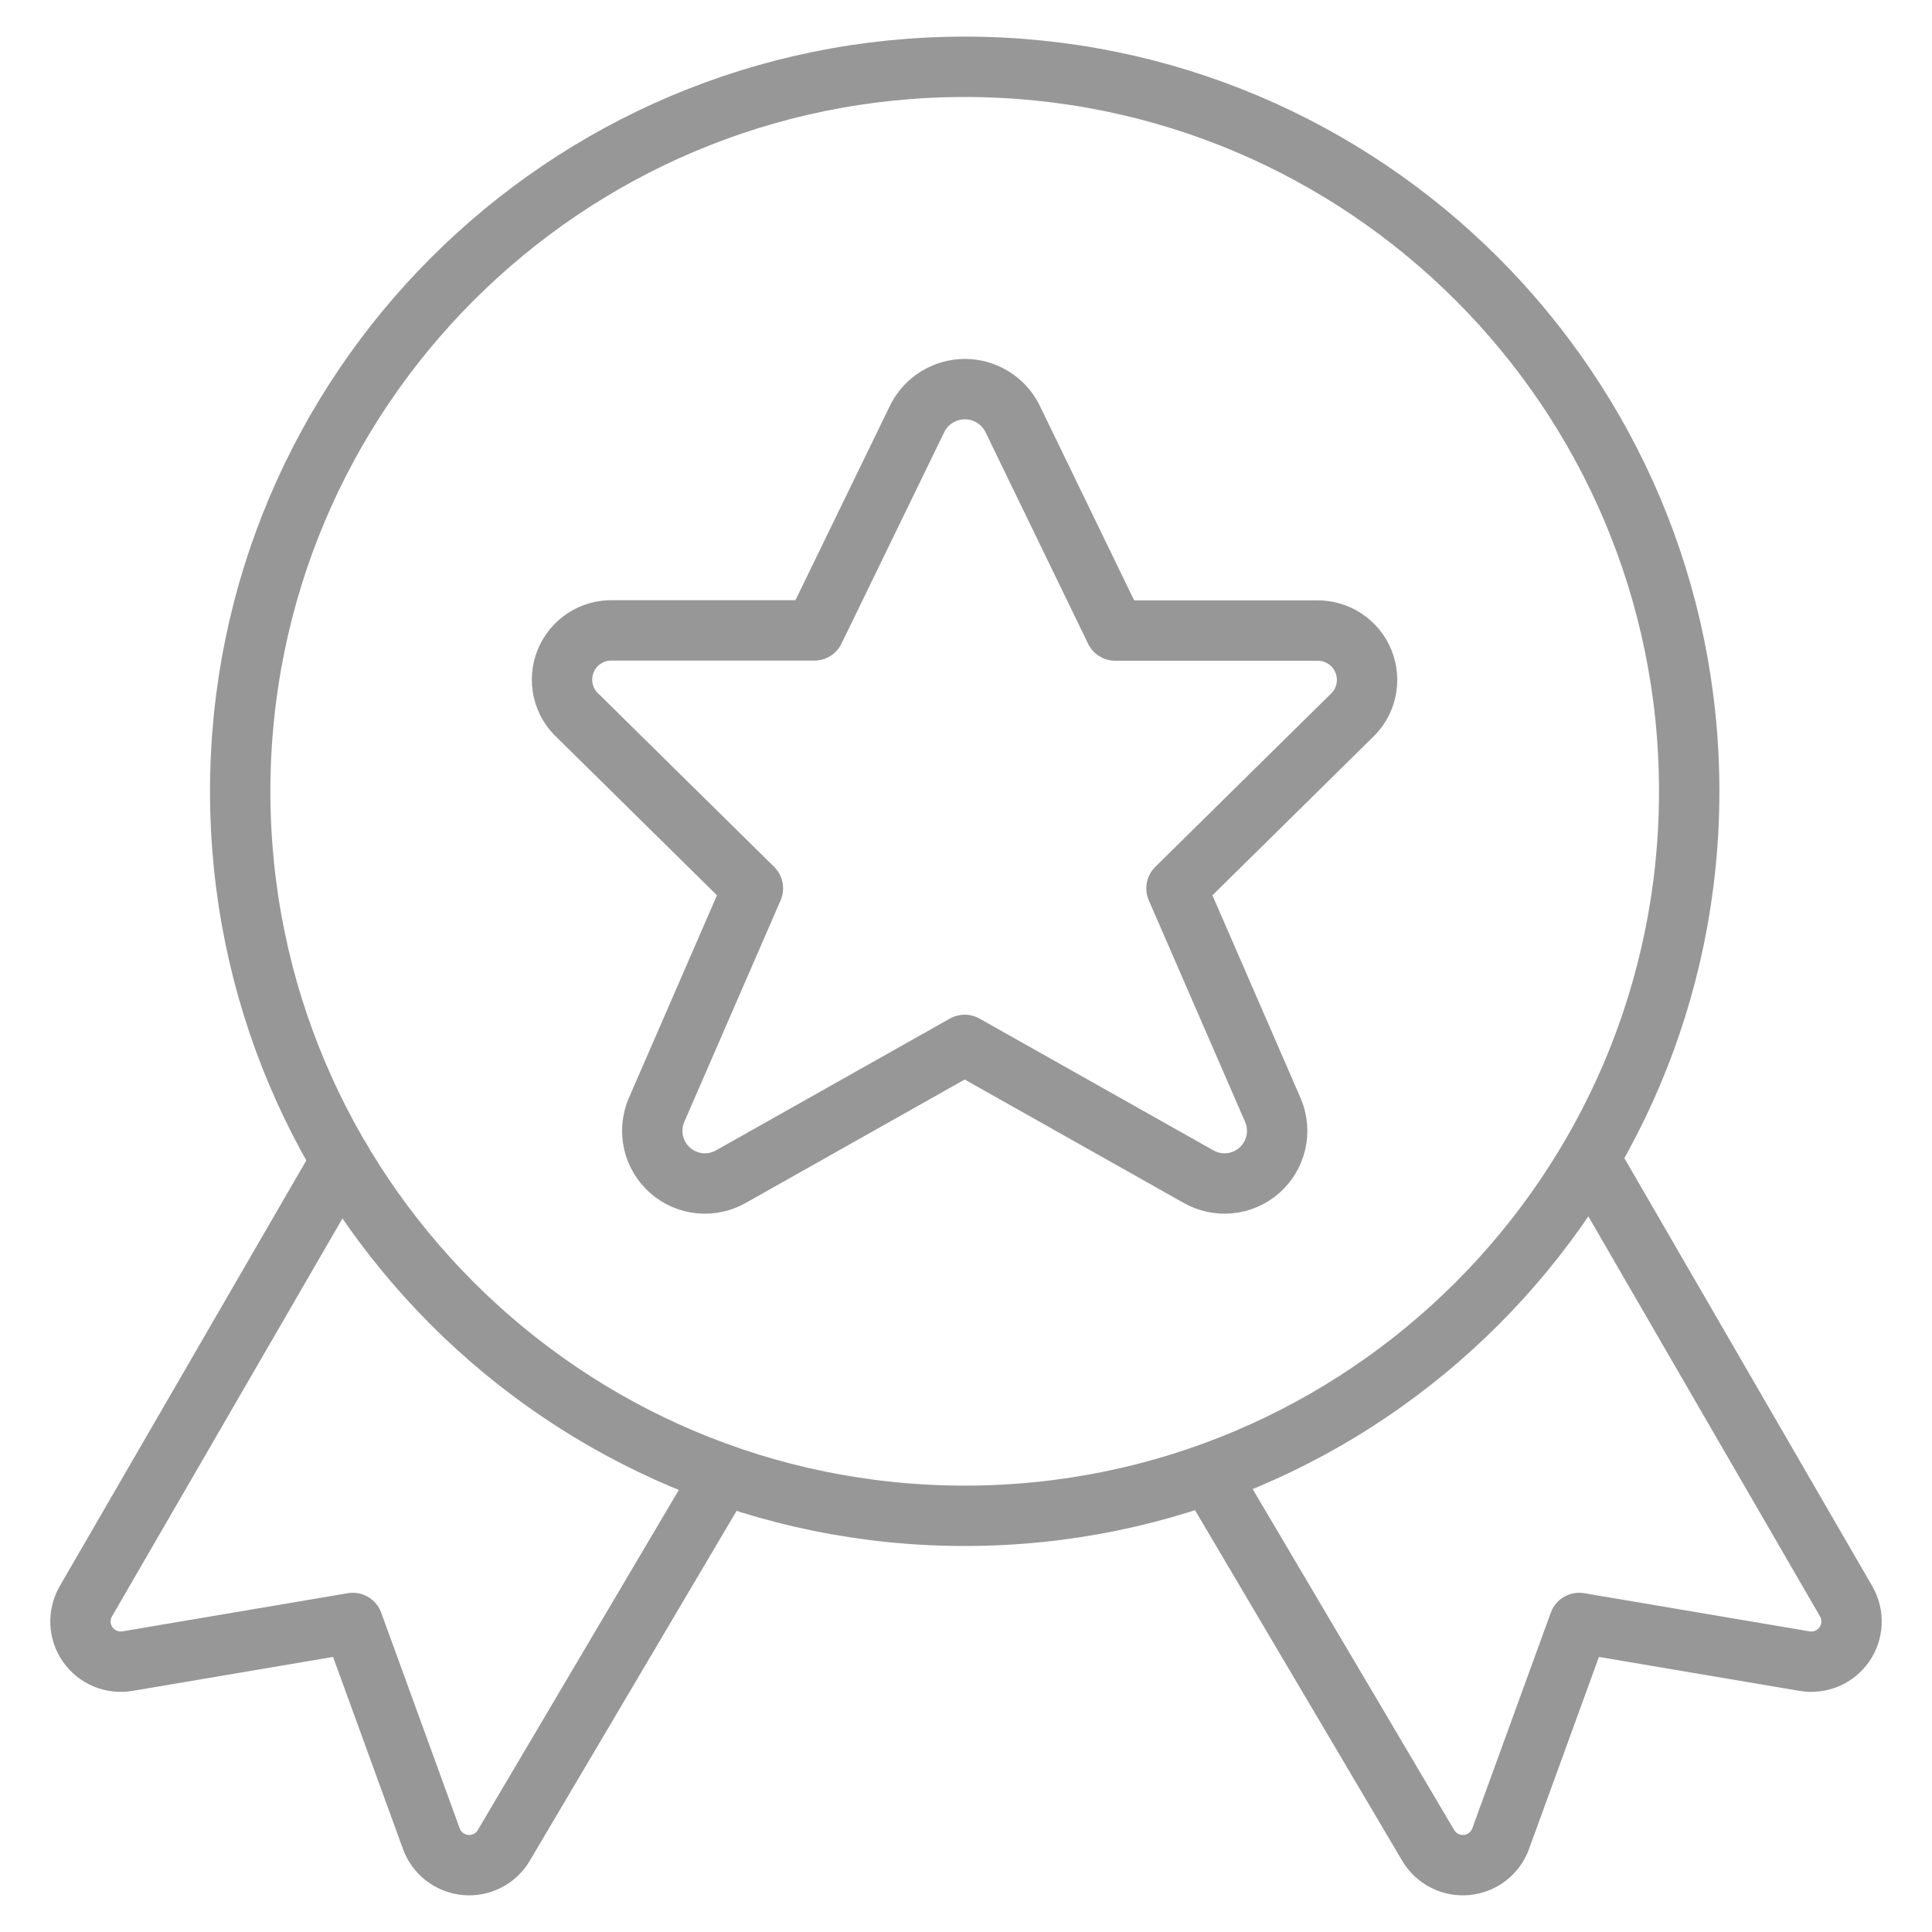
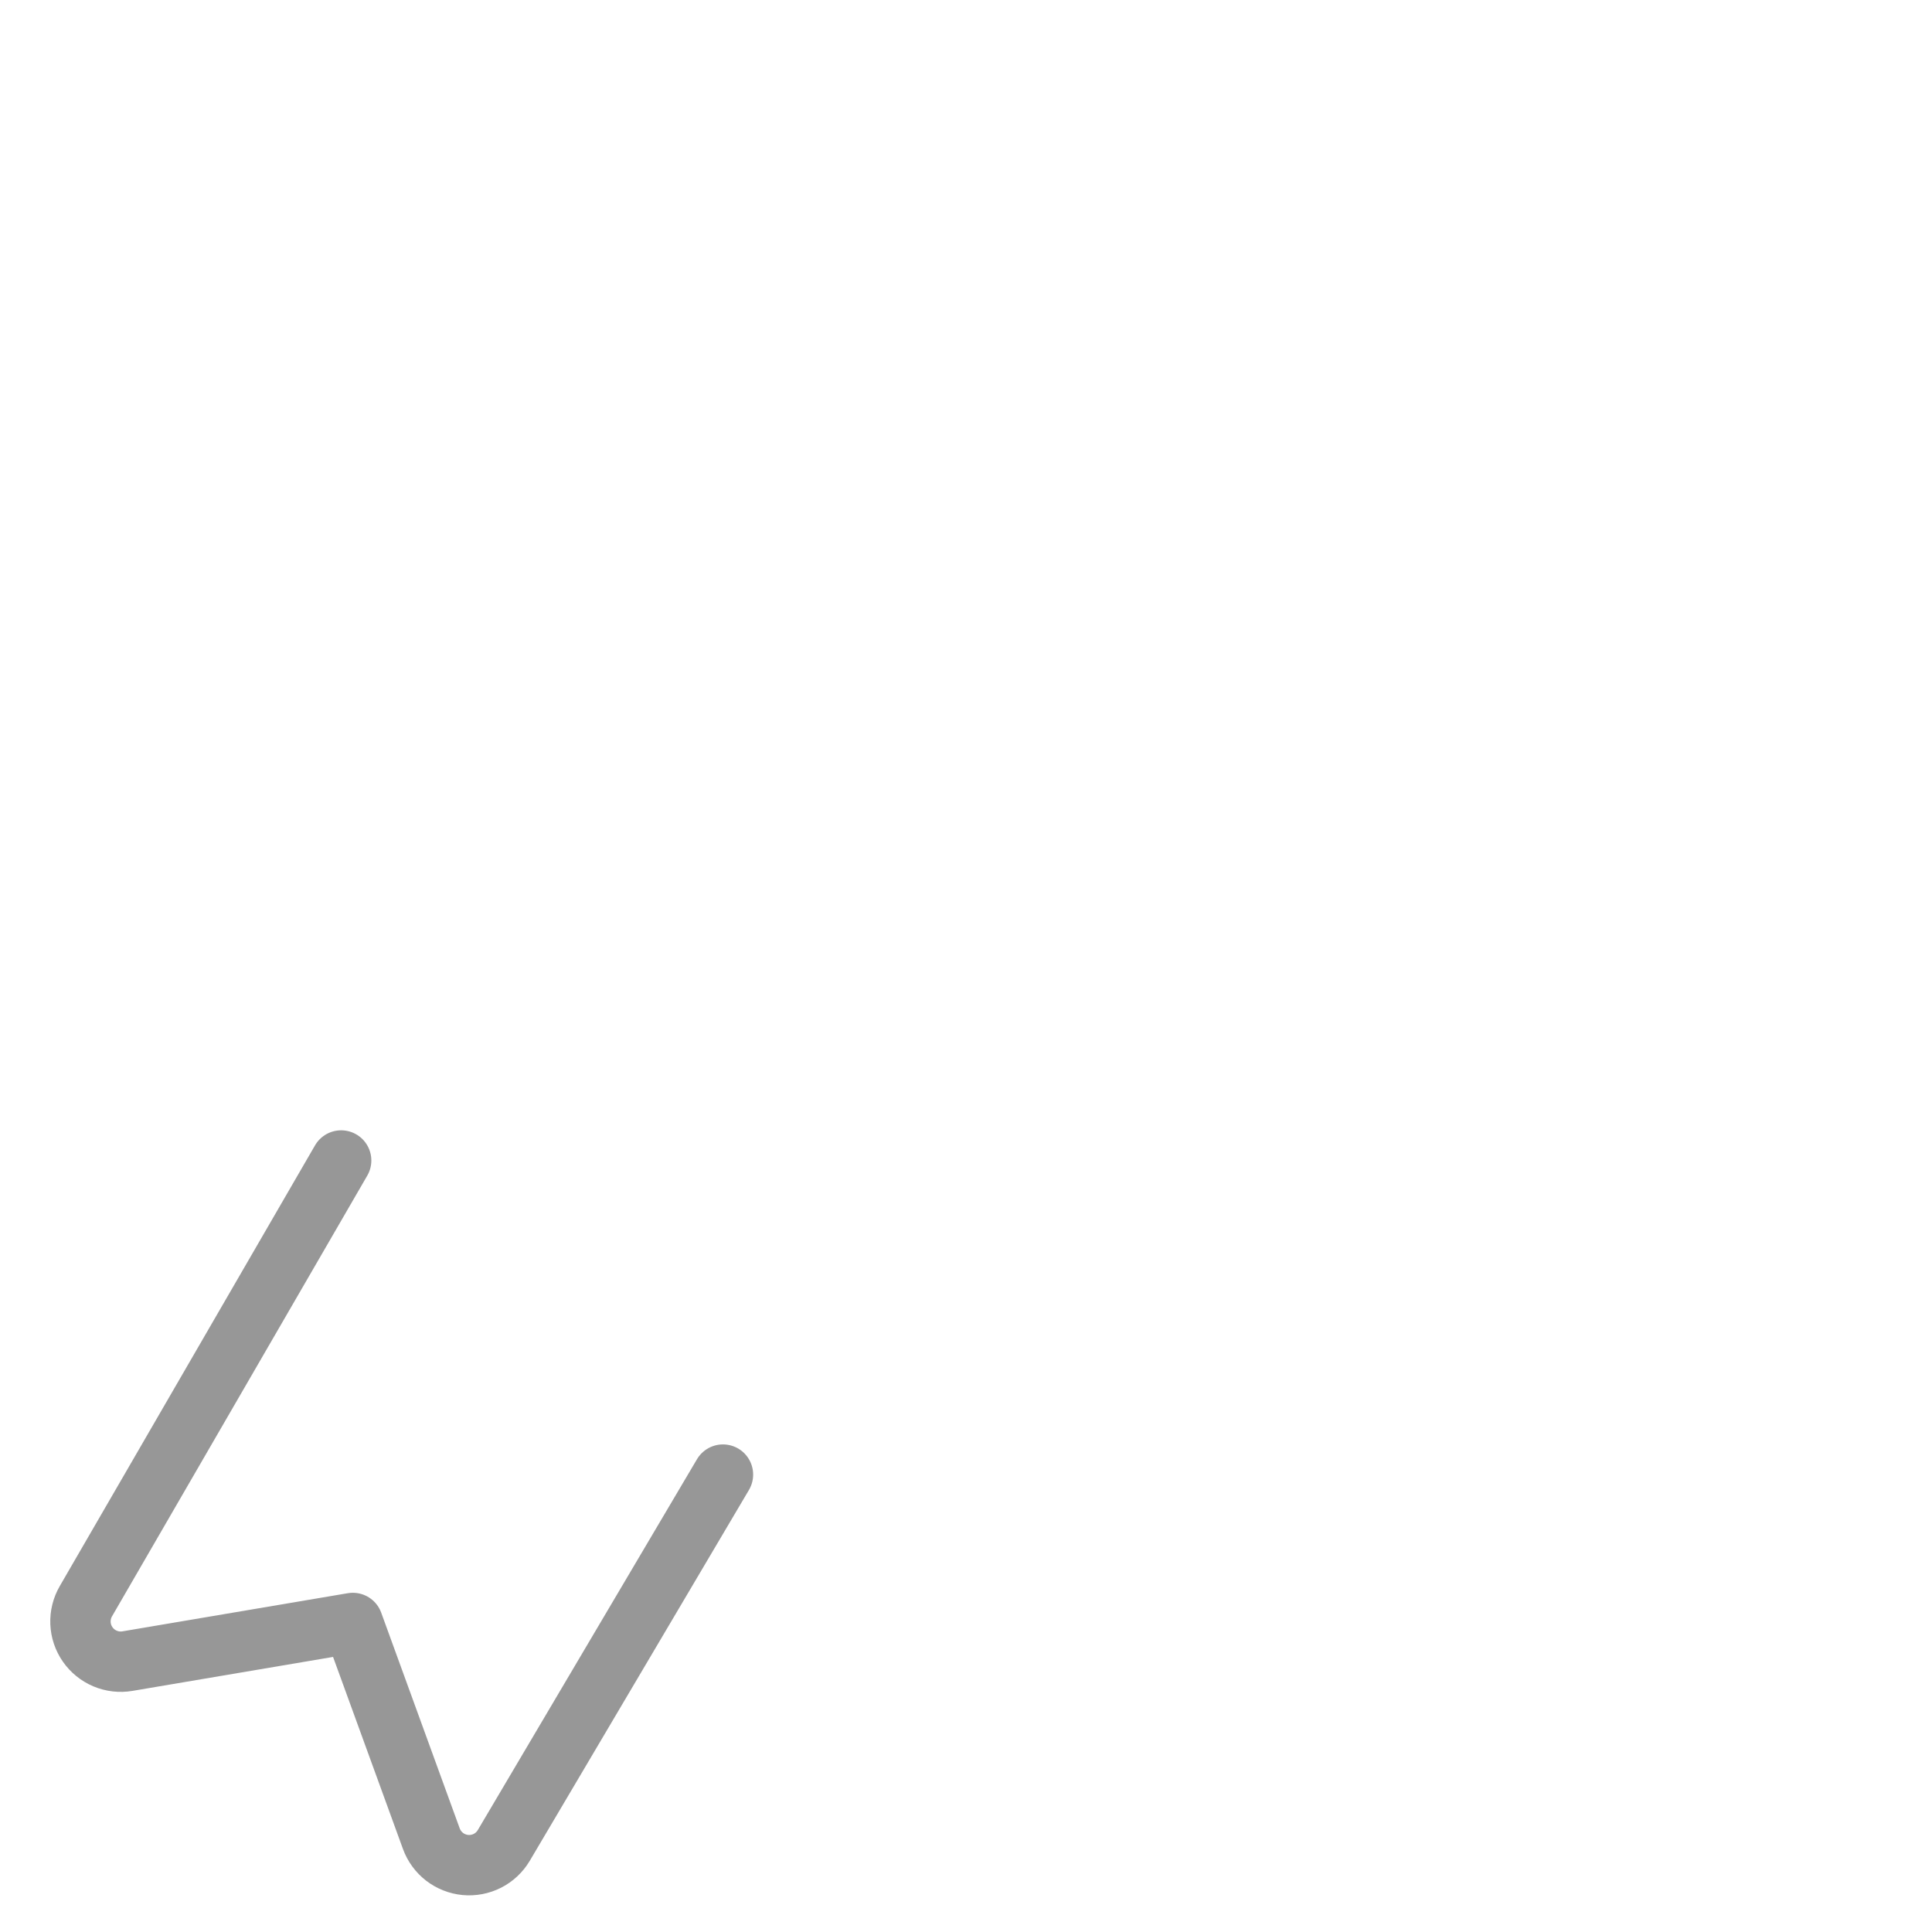
<svg xmlns="http://www.w3.org/2000/svg" width="64" height="64" viewBox="0 0 64 64" fill="none">
  <path d="M11.301 38.443L2.845 53.043C2.718 53.262 2.656 53.513 2.666 53.766C2.676 54.019 2.758 54.264 2.903 54.472C3.047 54.68 3.248 54.843 3.481 54.941C3.715 55.039 3.971 55.069 4.221 55.027L11.688 53.763L14.288 60.907C14.374 61.144 14.526 61.352 14.725 61.507C14.925 61.661 15.165 61.756 15.416 61.78C15.668 61.804 15.921 61.755 16.146 61.641C16.371 61.527 16.559 61.35 16.688 61.133L23.949 48.848" stroke="#979797" stroke-width="2" stroke-linecap="round" stroke-linejoin="round" />
-   <path d="M52.699 38.443L61.155 53.043C61.282 53.262 61.344 53.513 61.334 53.766C61.324 54.019 61.242 54.264 61.097 54.472C60.953 54.68 60.752 54.843 60.519 54.941C60.285 55.039 60.029 55.069 59.779 55.027L52.312 53.763L49.712 60.907C49.626 61.144 49.474 61.352 49.275 61.507C49.075 61.661 48.835 61.756 48.584 61.78C48.332 61.804 48.079 61.755 47.854 61.641C47.629 61.527 47.441 61.35 47.312 61.133L40.051 48.848" stroke="#979797" stroke-width="2" stroke-linecap="round" stroke-linejoin="round" />
-   <path d="M31.957 50.213C45.212 50.213 55.957 39.468 55.957 26.213C55.957 12.959 45.212 2.213 31.957 2.213C18.702 2.213 7.957 12.959 7.957 26.213C7.957 39.468 18.702 50.213 31.957 50.213Z" stroke="#979797" stroke-width="2" stroke-linecap="round" stroke-linejoin="round" />
-   <path d="M33.525 13.837L36.944 20.888H43.611C43.944 20.88 44.272 20.974 44.551 21.157C44.83 21.341 45.045 21.605 45.169 21.915C45.293 22.225 45.319 22.565 45.244 22.89C45.169 23.215 44.997 23.509 44.749 23.733L38.973 29.427L42.173 36.789C42.314 37.126 42.345 37.498 42.263 37.854C42.181 38.209 41.989 38.53 41.715 38.771C41.441 39.012 41.098 39.161 40.735 39.197C40.372 39.232 40.007 39.153 39.691 38.971L31.957 34.613L24.224 38.971C23.908 39.153 23.543 39.232 23.18 39.197C22.817 39.161 22.474 39.012 22.2 38.771C21.926 38.53 21.734 38.209 21.652 37.854C21.57 37.498 21.601 37.126 21.741 36.789L24.941 29.427L19.165 23.733C18.914 23.51 18.738 23.215 18.661 22.888C18.584 22.561 18.61 22.218 18.735 21.906C18.86 21.594 19.079 21.328 19.36 21.145C19.642 20.962 19.974 20.87 20.309 20.883H26.976L30.4 13.837C30.549 13.552 30.774 13.312 31.049 13.146C31.325 12.979 31.641 12.89 31.963 12.89C32.285 12.89 32.601 12.979 32.876 13.146C33.152 13.312 33.376 13.552 33.525 13.837V13.837Z" stroke="#979797" stroke-width="2" stroke-linecap="round" stroke-linejoin="round" />
</svg>